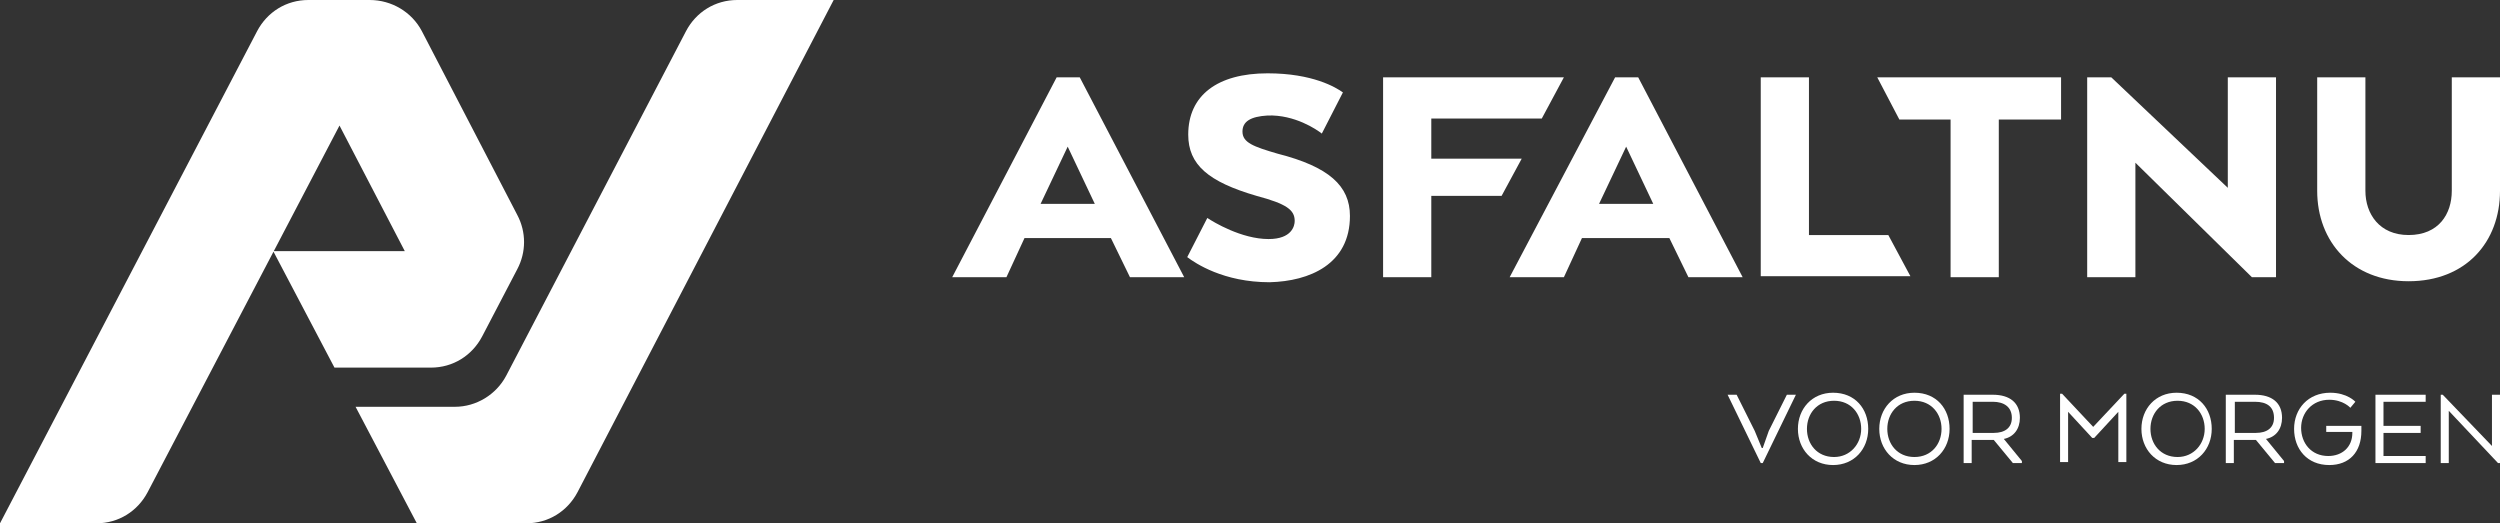
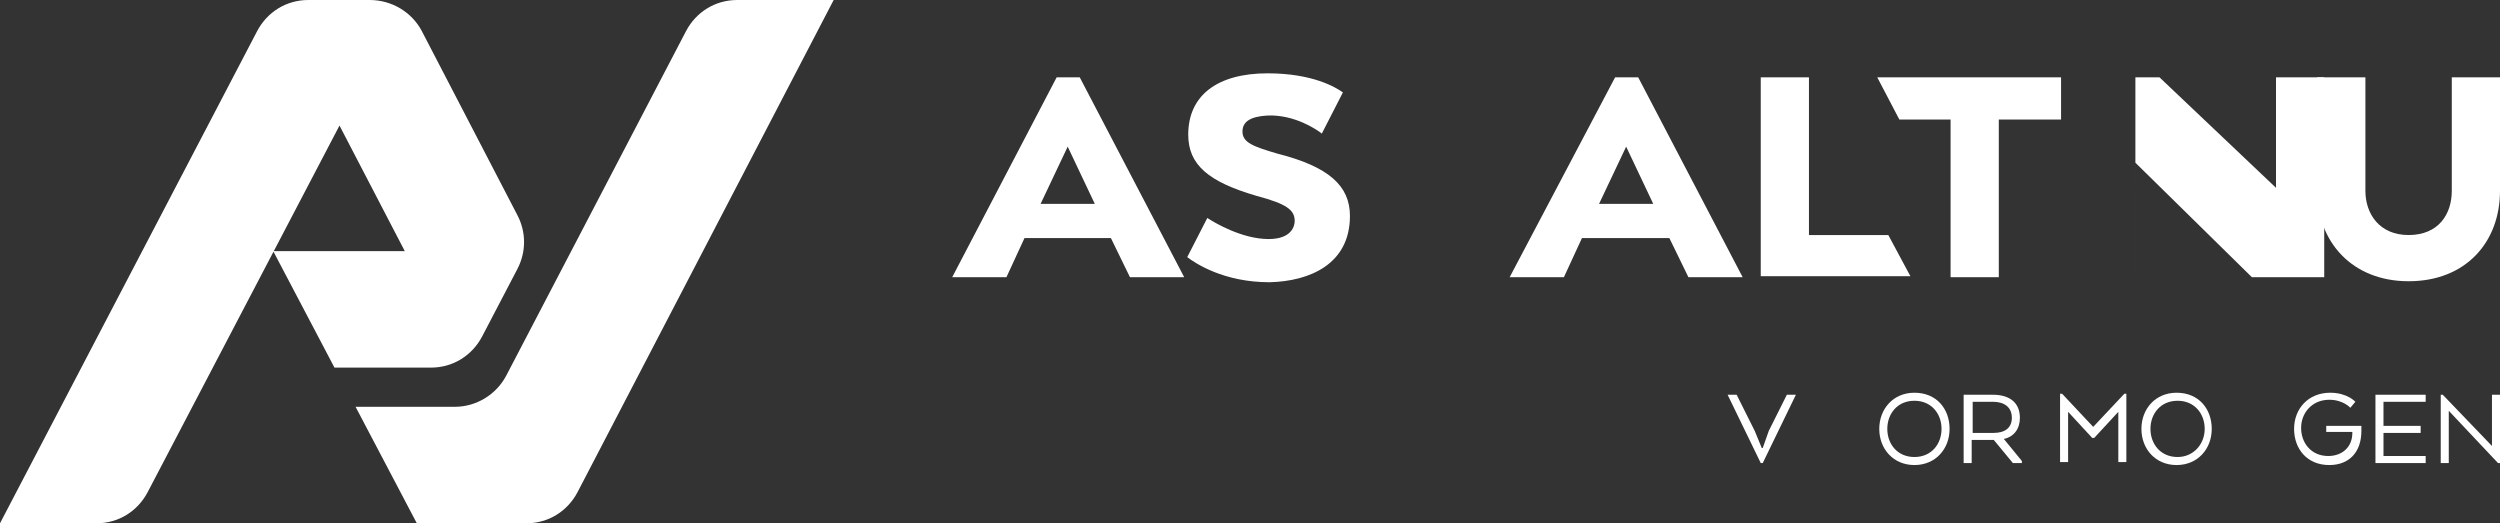
<svg xmlns="http://www.w3.org/2000/svg" version="1.1" x="0px" y="0px" width="248.9px" height="52.1px" viewBox="0 0 248.9 52.1" style="overflow:visible;enable-background:new 0 0 248.9 52.1;" xml:space="preserve">
  <rect x="0" y="0" width="248.9" height="52.1" fill="#333333" stroke="none" />
  <style type="text/css">
	.st0 {
		fill: #FFF;
	}

    .st1 {
        fill: #FFF;
    }
</style>
  <defs>
</defs>
  <g>
    <g>
      <g>
        <path class="st0" d="M68.3,3.1L50.4,37.4c-1,1.9-3,3.1-5.1,3.1l-9.9,0l6.1,11.6l10.9,0c2.2,0,4.1-1.2,5.1-3.1L83,0l-9.6,0     C71.2,0,69.3,1.2,68.3,3.1z" />
      </g>
      <g>
        <path class="st1" d="M51.5,21.4L42,3.1C41,1.2,39,0,36.8,0l-6.1,0c-2.2,0-4.1,1.2-5.1,3.1L0,52.1h9.6c2.2,0,4.1-1.2,5.1-3.1     l19.1-36.5L40.3,25l-13.1,0l6.1,11.6l9.6,0c2.2,0,4.1-1.2,5.1-3.1l3.5-6.7C52.4,25.1,52.4,23.1,51.5,21.4z" />
      </g>
    </g>
    <g>
      <g>
        <g>
          <path class="st1" d="M176.1,42.9l1.8-3.6h0.9l-3.3,6.8h-0.2l-3.3-6.8h0.9l1.8,3.6l0.7,1.7h0.1L176.1,42.9z" />
-           <path class="st1" d="M179,42.7c0-2,1.4-3.6,3.5-3.6c2.2,0,3.5,1.6,3.5,3.6c0,2-1.4,3.6-3.5,3.6C180.4,46.3,179,44.7,179,42.7z       M185.3,42.7c0-1.5-1-2.8-2.7-2.8c-1.7,0-2.7,1.3-2.7,2.8c0,1.5,1,2.8,2.7,2.8C184.2,45.5,185.3,44.2,185.3,42.7z" />
          <path class="st1" d="M187.1,42.7c0-2,1.4-3.6,3.5-3.6c2.2,0,3.5,1.6,3.5,3.6c0,2-1.4,3.6-3.5,3.6      C188.5,46.3,187.1,44.7,187.1,42.7z M193.3,42.7c0-1.5-1-2.8-2.7-2.8c-1.7,0-2.7,1.3-2.7,2.8c0,1.5,1,2.8,2.7,2.8      C192.3,45.5,193.3,44.2,193.3,42.7z" />
          <path class="st1" d="M195.6,39.3h2.8c1.7,0,2.7,0.8,2.7,2.3c0,1.1-0.6,1.9-1.6,2.1v0l1.8,2.2v0.2h-0.9l-1.9-2.3h-2.2v2.3h-0.8      V39.3z M198.4,40h-2v3.1h2.1c1.1,0,1.8-0.5,1.8-1.5C200.3,40.5,199.5,40,198.4,40z" />
          <path class="st1" d="M210.9,41l-2.4,2.6h-0.2l-2.4-2.6v5h-0.8v-6.8h0.2l3.1,3.3l3.1-3.3h0.2v6.8h-0.8V41z" />
          <path class="st1" d="M213.2,42.7c0-2,1.4-3.6,3.5-3.6c2.2,0,3.5,1.6,3.5,3.6c0,2-1.4,3.6-3.5,3.6      C214.6,46.3,213.2,44.7,213.2,42.7z M219.5,42.7c0-1.5-1-2.8-2.7-2.8c-1.7,0-2.7,1.3-2.7,2.8c0,1.5,1,2.8,2.7,2.8      C218.4,45.5,219.5,44.2,219.5,42.7z" />
-           <path class="st1" d="M221.7,39.3h2.8c1.7,0,2.7,0.8,2.7,2.3c0,1.1-0.6,1.9-1.6,2.1v0l1.8,2.2v0.2h-0.9l-1.9-2.3h-2.2v2.3h-0.8      V39.3z M224.5,40h-2v3.1h2.1c1.1,0,1.8-0.5,1.8-1.5C226.4,40.5,225.7,40,224.5,40z" />
          <path class="st1" d="M231.7,42.4h3.4v0.5c0,2.1-1.2,3.4-3.2,3.4c-2.2,0-3.5-1.6-3.5-3.6c0-2,1.4-3.6,3.6-3.6      c1.7,0,2.5,0.9,2.5,0.9l-0.5,0.6c0,0-0.7-0.8-2.1-0.8c-1.7,0-2.8,1.3-2.8,2.8c0,1.5,1,2.8,2.7,2.8c1.4,0,2.4-0.9,2.4-2.3v-0.1      h-2.6V42.4z" />
          <path class="st1" d="M241,43.1h-3.7v2.3h4.2v0.7h-5v-6.8h5V40h-4.2v2.4h3.7V43.1z" />
          <path class="st1" d="M248.9,46.1h-0.2l-4.9-5.2v5.2H243v-6.8h0.2l4.9,5.1v-5.1h0.8V46.1z" />
        </g>
        <g>
          <g>
            <path class="st1" d="M175.3,27.6V7.7h4.8v15.7h7.9l2.2,4.1H175.3z" />
            <path class="st1" d="M105.2,7.7h2.3l10.4,19.9h-5.4l-1.9-3.9H102l-1.8,3.9h-5.4L105.2,7.7z M103.6,20.3h5.4l-2.7-5.7       L103.6,20.3z" />
-             <polygon class="st1" points="151.5,15.8 142.5,15.8 142.5,11.8 153.5,11.8 155.7,7.7 137.7,7.7 137.7,27.6 142.5,27.6       142.5,19.5 149.5,19.5      " />
            <path class="st1" d="M160.8,7.7h2.3l10.4,19.9h-5.4l-1.9-3.9h-8.7l-1.8,3.9h-5.4L160.8,7.7z M159.2,20.3h5.4l-2.7-5.7       L159.2,20.3z" />
            <polygon class="st1" points="186.9,7.7 189.1,11.9 194.2,11.9 194.2,27.6 199,27.6 199,11.9 205.2,11.9 205.2,7.7      " />
            <path class="st1" d="M134.4,21.5c0-3-2.1-4.9-7.2-6.2c-2.4-0.7-3.5-1.1-3.5-2.2c0-1,0.8-1.5,2.5-1.6c2.7-0.1,4.9,1.4,5.4,1.8       l2.1-4.1c-0.7-0.5-3-1.9-7.5-1.9c-5,0-7.9,2.2-7.9,6.1c0,3,2,4.7,6.8,6.1c3,0.8,3.8,1.4,3.8,2.5c0,0.5-0.3,1.8-2.6,1.8       c0,0,0,0,0,0c-2.7,0-5.5-1.7-6.1-2.1l-2,3.9c0.8,0.6,3.6,2.5,8.2,2.5C130.4,28,134.4,26.3,134.4,21.5z" />
          </g>
          <g>
            <g>
              <g>
                <path class="st0" d="M230.7,19V7.7h4.8V19c0,2.3,1.4,4.4,4.3,4.4c3,0,4.3-2.1,4.3-4.4V7.7h4.8V19c0,5.1-3.4,9-9.1,9         C234.2,28,230.7,24.1,230.7,19z" />
              </g>
            </g>
            <g>
-               <path class="st0" d="M226.6,27.6h-2.4l-11.6-11.4v11.4h-4.8V7.7h2.4l11.6,11v-11h4.8V27.6z" />
+               <path class="st0" d="M226.6,27.6h-2.4l-11.6-11.4v11.4V7.7h2.4l11.6,11v-11h4.8V27.6z" />
            </g>
          </g>
        </g>
      </g>
    </g>
  </g>
</svg>